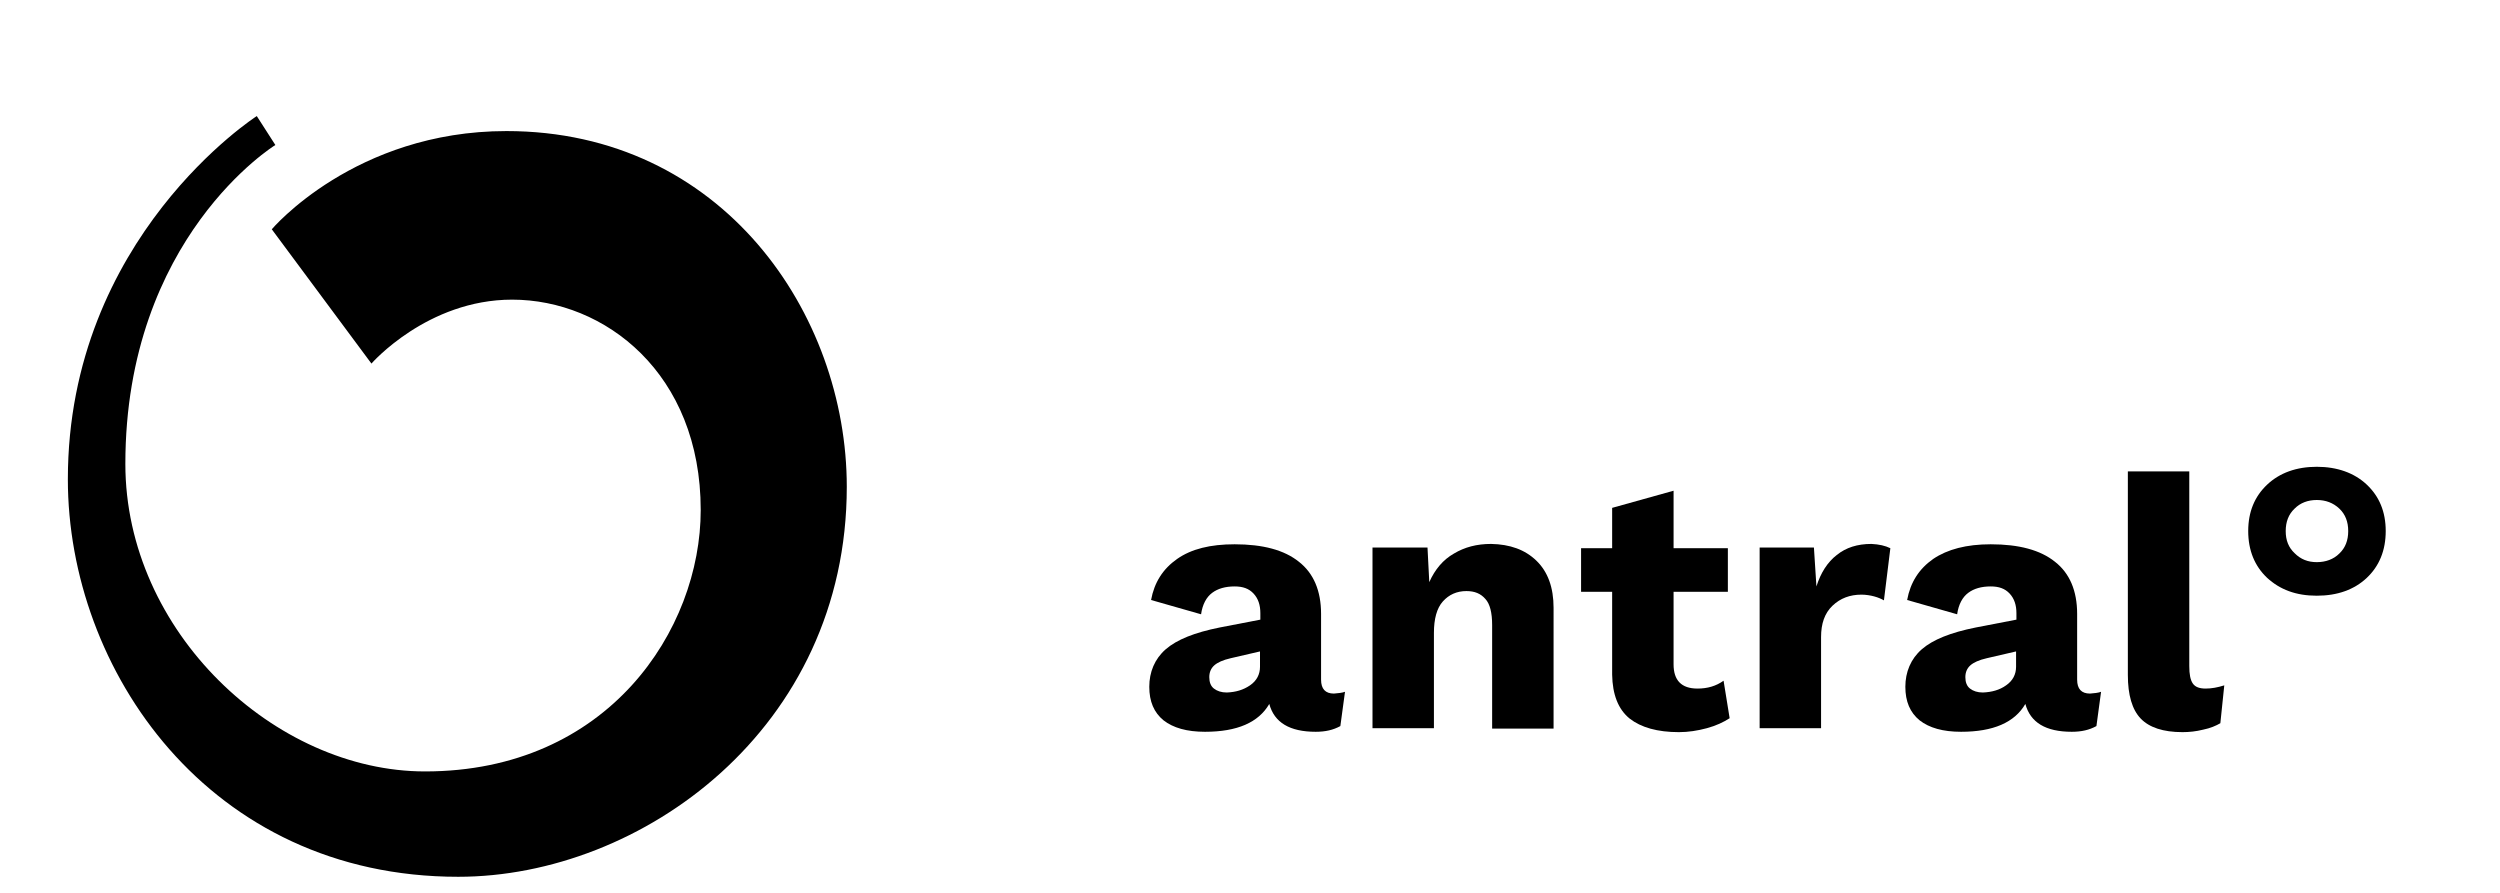
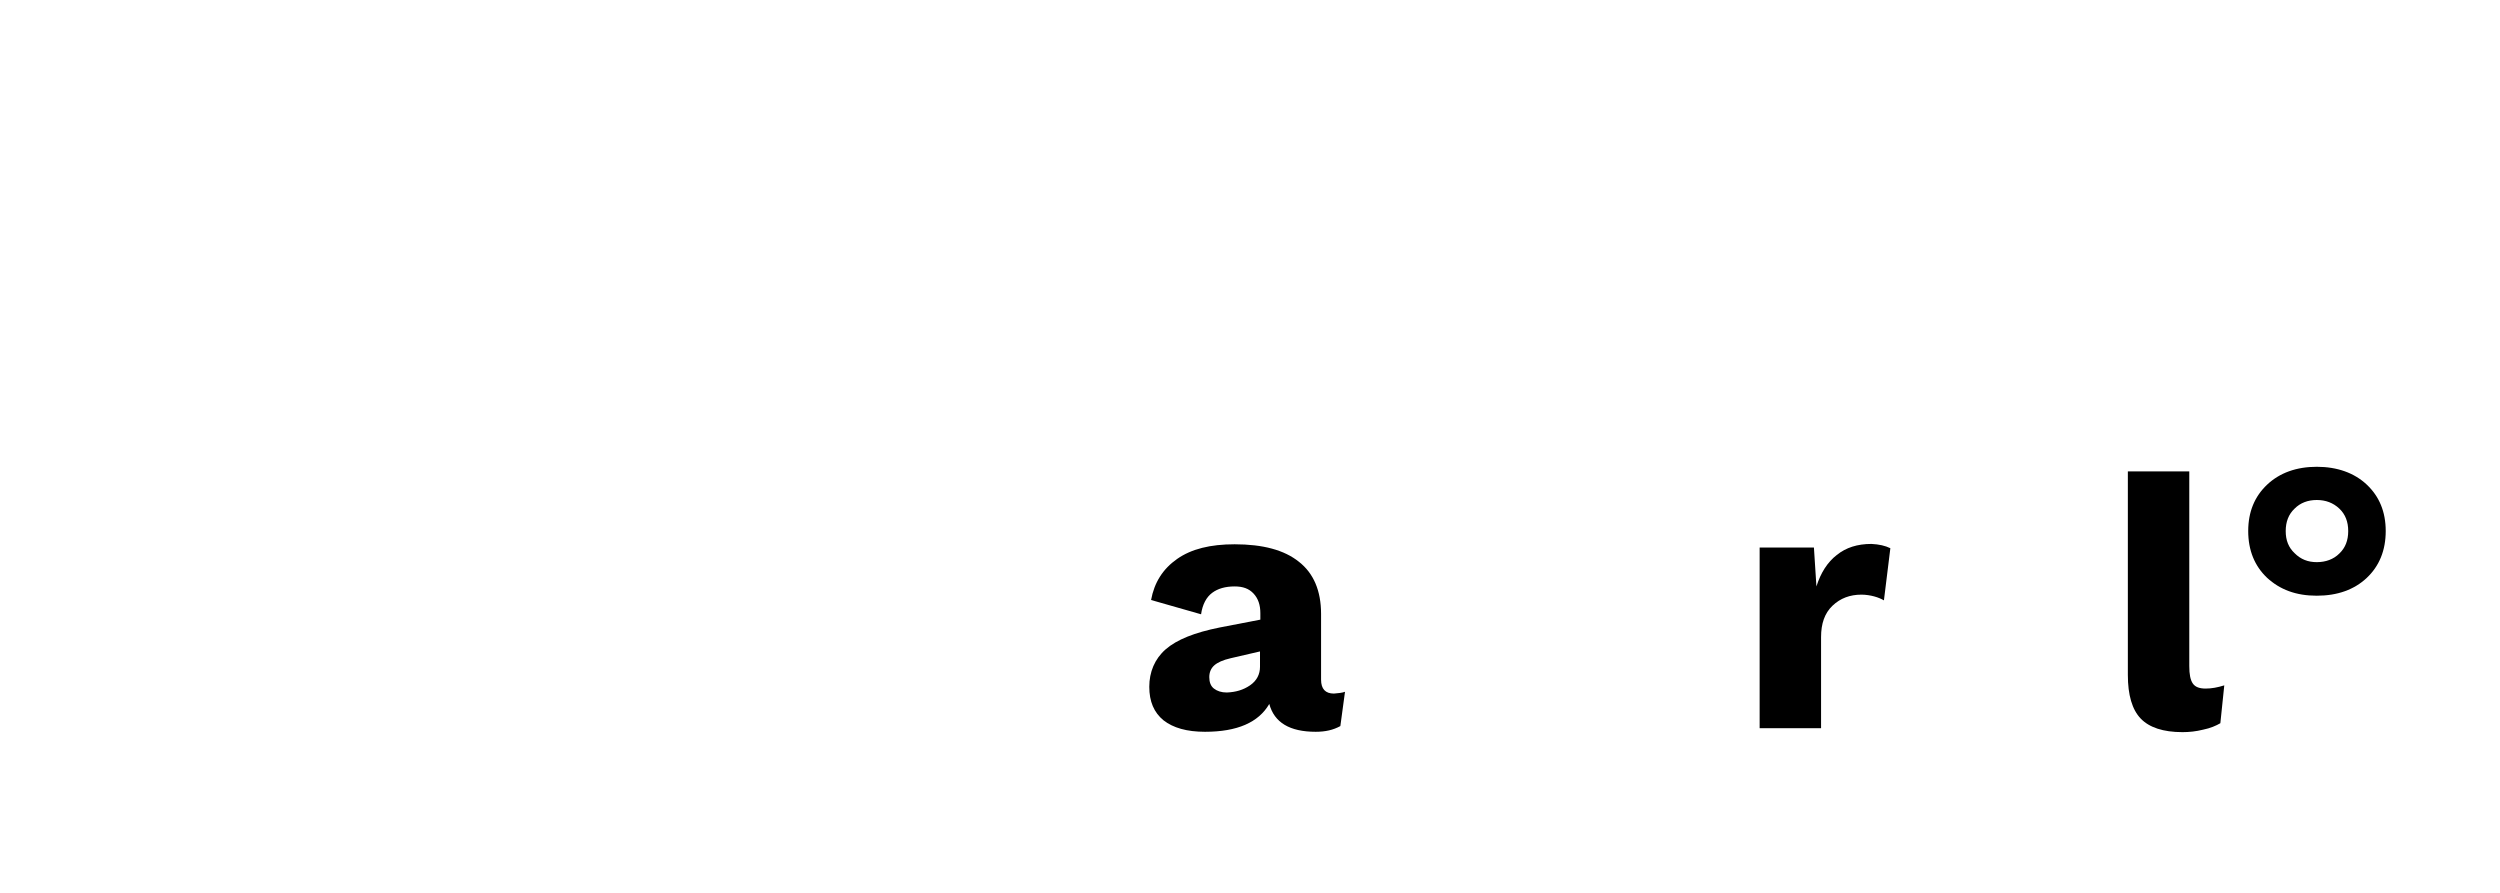
<svg xmlns="http://www.w3.org/2000/svg" version="1.1" id="Ebene_1" x="0px" y="0px" viewBox="0 0 700 250" style="enable-background:new 0 0 700 250;" xml:space="preserve">
-   <path d="M76.1,64.2c0,0,23.2-27.5,65.7-27.5c60.5,0,95.3,51.2,95.3,99.6c0,67.8-57.6,109.2-108.8,109.2  C58.4,245.5,19,187.4,19,134.2C19,66.4,71.9,32.5,71.9,32.5l5.2,8.1c0,0-42,25.8-42,89.3c0,47,41.9,86.1,83.9,86.1  c51.3,0,77.2-39.7,77.2-73.2c0-38.3-26.9-58.9-52.8-58.9c-23.8,0-39.4,17.9-39.4,17.9L76.1,64.2L76.1,64.2z" />
  <g>
    <path d="M376.6,193.7l-1.3,9.6c-2,1.1-4.2,1.6-6.9,1.6c-7.3,0-11.6-2.6-13-7.8c-3,5.2-9,7.8-18,7.8c-5.1,0-8.9-1.1-11.6-3.2   c-2.7-2.2-4-5.3-4-9.4s1.5-7.8,4.6-10.5s8.1-4.7,15.1-6.1l11.4-2.2v-1.8c0-2.3-0.6-4.1-1.9-5.5s-3-2-5.3-2c-2.6,0-4.7,0.6-6.3,1.8   s-2.7,3.2-3.1,6l-14-4c0.9-4.9,3.3-8.7,7.3-11.5s9.3-4.1,16.1-4.1c7.9,0,13.9,1.6,18,4.9c4.1,3.2,6.2,8.1,6.2,14.6v18.4   c0,2.6,1.2,3.9,3.6,3.9C374.7,194.1,375.8,194,376.6,193.7z M350,191.9c1.9-1.3,2.8-3.1,2.8-5.2v-4.3l-8.2,1.9   c-2.2,0.5-3.7,1.2-4.6,2s-1.4,1.9-1.4,3.3c0,1.4,0.4,2.5,1.3,3.2s2.1,1.1,3.6,1.1C346,193.8,348.1,193.2,350,191.9z" />
-     <path d="M430.2,157c3.2,3.1,4.8,7.5,4.8,13.2V204h-17.2v-29c0-3.4-0.6-5.9-1.9-7.3c-1.3-1.5-3-2.2-5.3-2.2c-2.7,0-4.9,1-6.6,2.9   s-2.5,4.9-2.5,8.8v26.7h-17.2v-50.6h15.4l0.5,9.7c1.6-3.6,3.9-6.3,6.9-8c3-1.8,6.4-2.7,10.4-2.7C422.8,152.4,427,153.9,430.2,157z" />
-     <path d="M484.3,201.1c-1.7,1.1-3.8,2.1-6.4,2.8s-5.2,1.1-7.8,1.1c-6,0-10.6-1.3-13.8-3.8c-3.2-2.6-4.8-6.7-4.9-12.3v-23.2h-8.7   v-12.2h8.7v-11.3l17.2-4.8v16.1h15.2v12.2h-15.2V186c0,4.5,2.2,6.8,6.7,6.8c2.8,0,5.2-0.7,7.3-2.2L484.3,201.1L484.3,201.1z" />
    <path d="M529.3,153.5l-1.8,14.6c-0.7-0.4-1.6-0.8-2.7-1.1c-1.1-0.3-2.4-0.5-3.6-0.5c-3.2,0-5.9,1-8.1,3.1c-2.2,2.1-3.2,5-3.2,8.8   v25.5h-17.2v-50.6h15.2l0.7,10.9c1.2-3.8,3.1-6.8,5.7-8.8c2.6-2.1,5.8-3.1,9.7-3.1C526.1,152.4,527.9,152.8,529.3,153.5   L529.3,153.5z" />
-     <path d="M588.3,193.7l-1.3,9.6c-2,1.1-4.2,1.6-6.9,1.6c-7.3,0-11.6-2.6-13-7.8c-3,5.2-9,7.8-18,7.8c-5.1,0-8.9-1.1-11.6-3.2   c-2.7-2.2-4-5.3-4-9.4s1.5-7.8,4.6-10.5s8.1-4.7,15.1-6.1l11.4-2.2v-1.8c0-2.3-0.6-4.1-1.9-5.5c-1.3-1.4-3-2-5.3-2   c-2.6,0-4.7,0.6-6.3,1.8s-2.7,3.2-3.1,6l-14-4c0.9-4.9,3.3-8.7,7.3-11.5c4-2.7,9.3-4.1,16.1-4.1c7.9,0,13.9,1.6,18,4.9   c4.1,3.2,6.2,8.1,6.2,14.6v18.4c0,2.6,1.2,3.9,3.6,3.9C586.5,194.1,587.5,194,588.3,193.7L588.3,193.7z M561.7,191.9   c1.9-1.3,2.8-3.1,2.8-5.2v-4.3l-8.2,1.9c-2.2,0.5-3.7,1.2-4.6,2c-0.9,0.8-1.4,1.9-1.4,3.3c0,1.4,0.4,2.5,1.3,3.2   c0.9,0.7,2.1,1.1,3.6,1.1C557.7,193.8,559.9,193.2,561.7,191.9L561.7,191.9z" />
    <path d="M613,186.5c0,2.3,0.3,3.9,1,4.9s1.9,1.4,3.6,1.4c1.6,0,3.3-0.3,5.2-0.9l-1.1,10.6c-1.2,0.7-2.8,1.4-4.8,1.8   c-2,0.5-3.9,0.7-5.8,0.7c-5.4,0-9.3-1.3-11.7-3.8s-3.6-6.6-3.6-12.2v-57H613C613,131.9,613,186.5,613,186.5z" />
    <path d="M634.8,161.8c-3.5-3.3-5.3-7.7-5.3-13.1s1.8-9.7,5.3-13s8.2-5,13.9-5s10.5,1.7,14,5s5.3,7.6,5.3,13s-1.8,9.8-5.3,13.1   s-8.2,5-14,5S638.4,165.1,634.8,161.8z M655,155c1.7-1.6,2.5-3.7,2.5-6.3s-0.8-4.7-2.5-6.3s-3.8-2.4-6.3-2.4s-4.6,0.8-6.2,2.4   c-1.7,1.6-2.5,3.7-2.5,6.3s0.8,4.6,2.5,6.2c1.7,1.7,3.7,2.5,6.2,2.5S653.4,156.6,655,155z" />
  </g>
</svg>